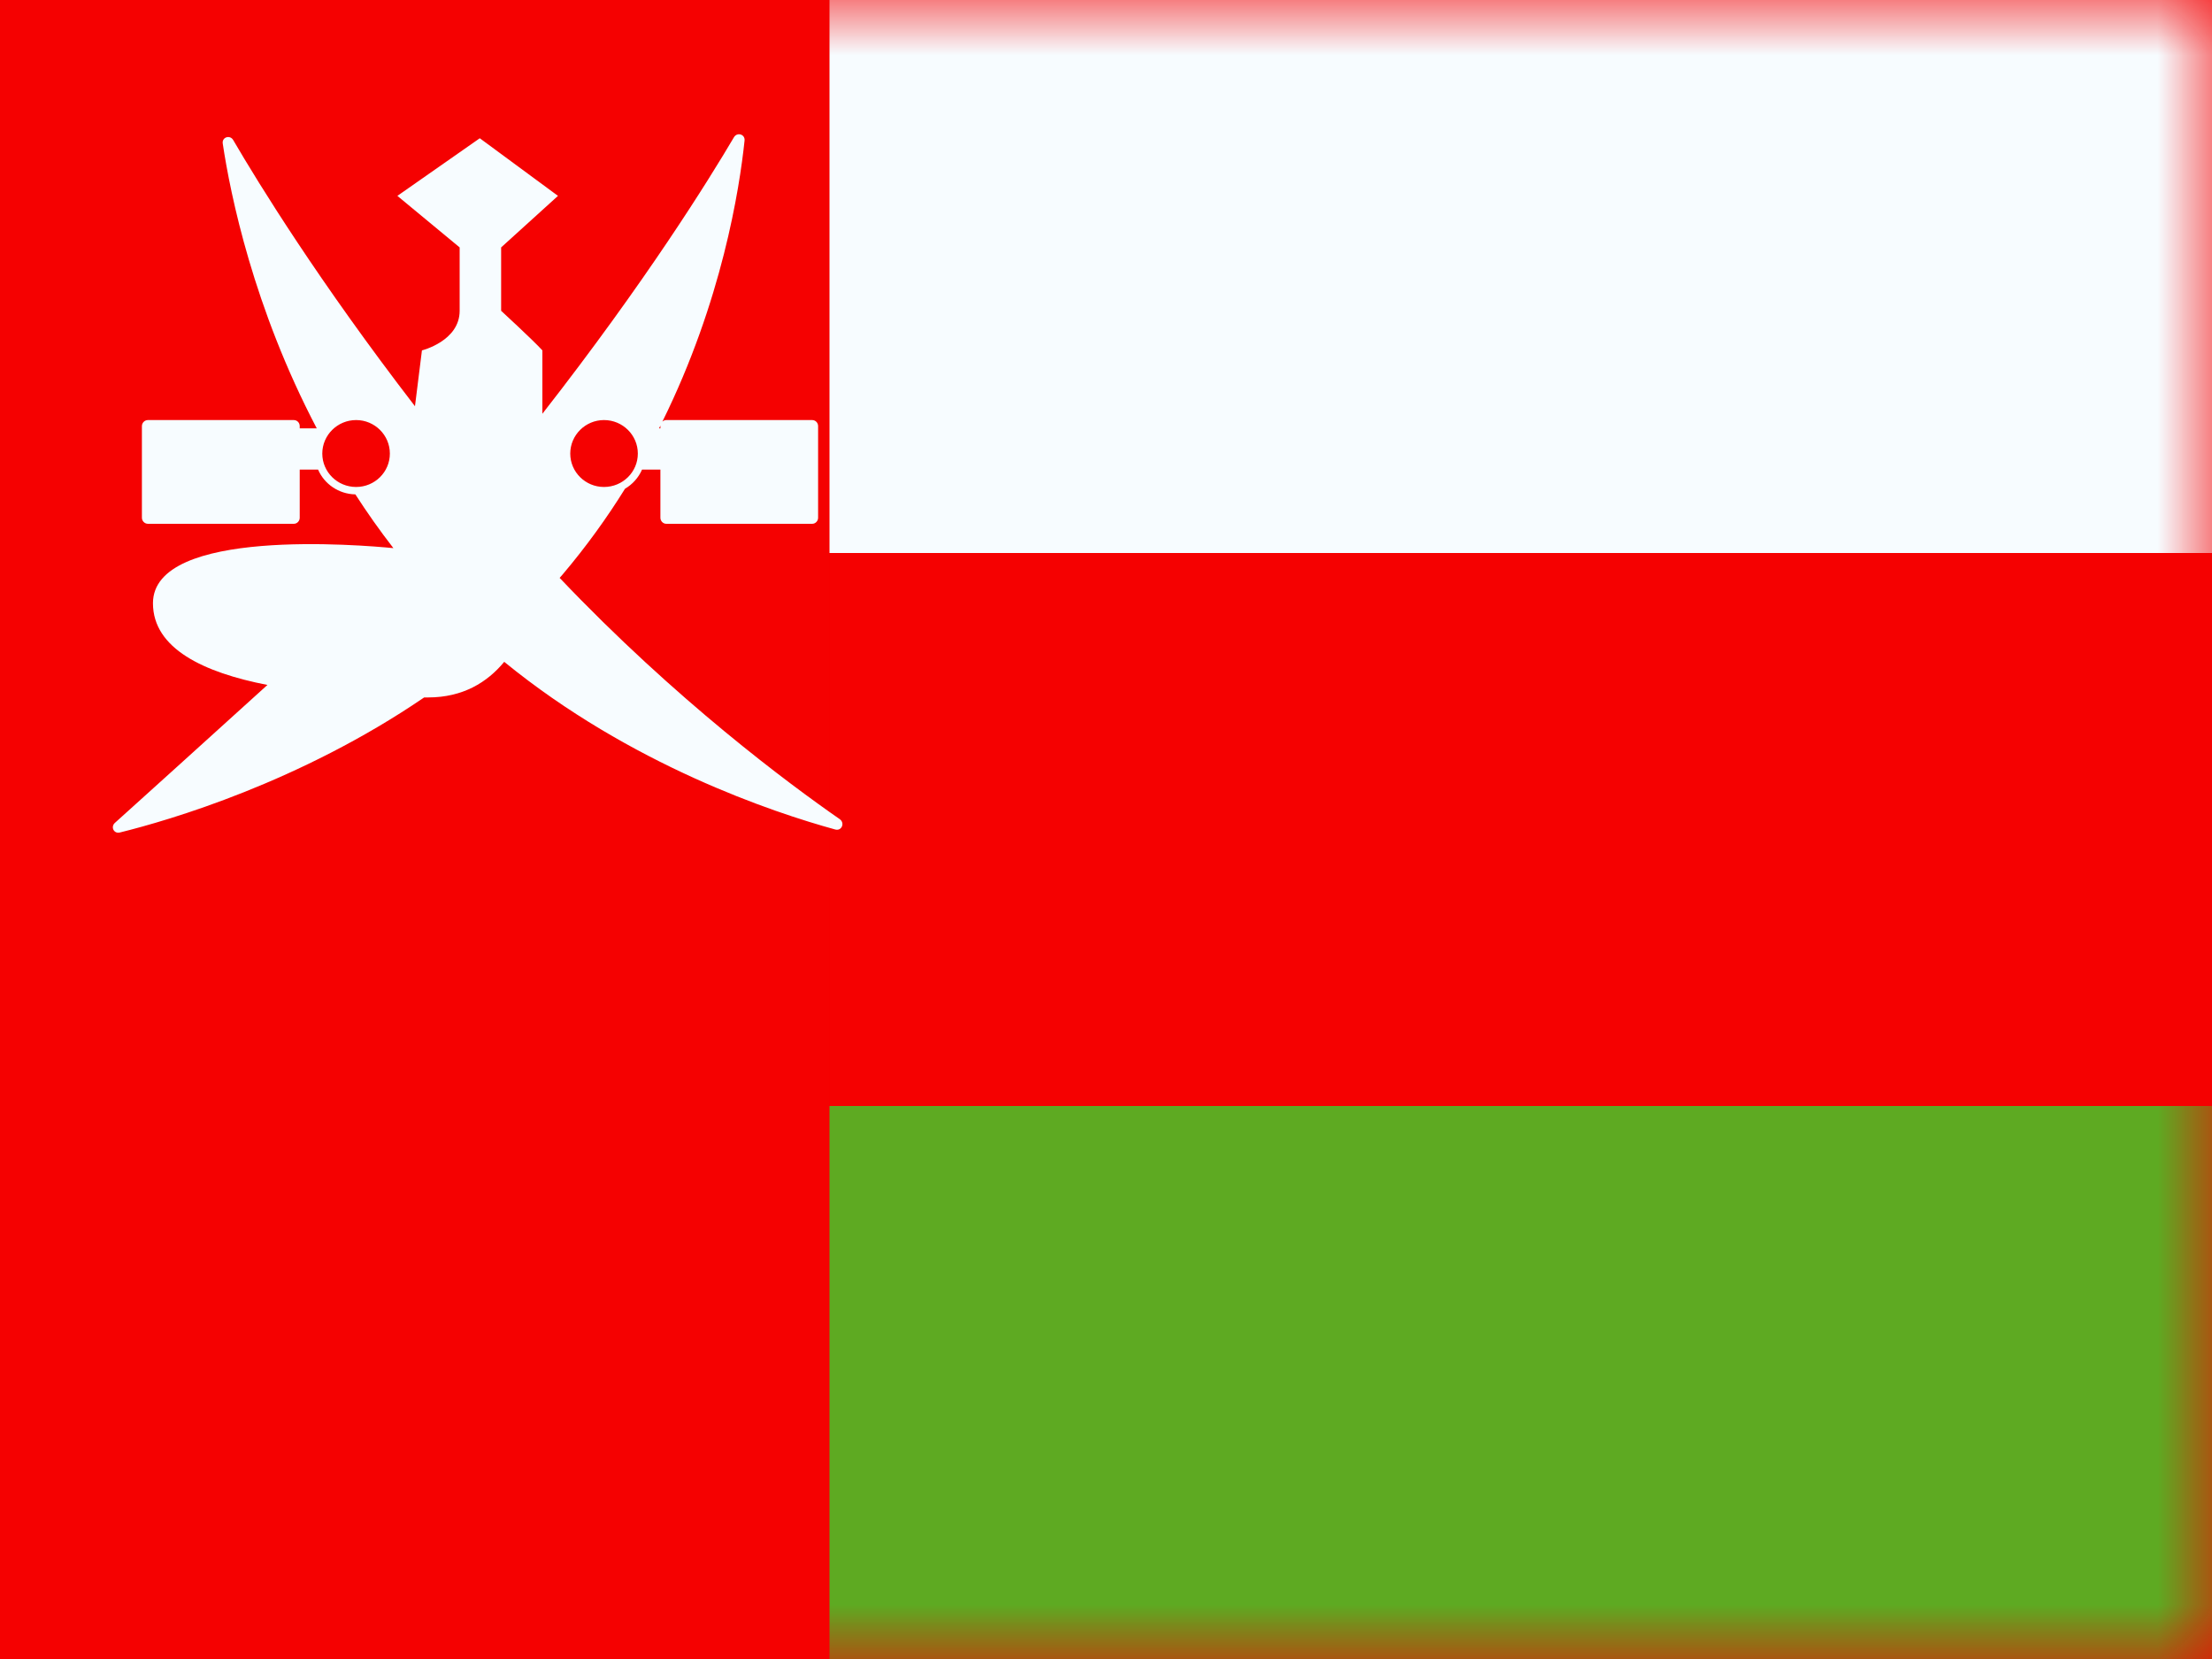
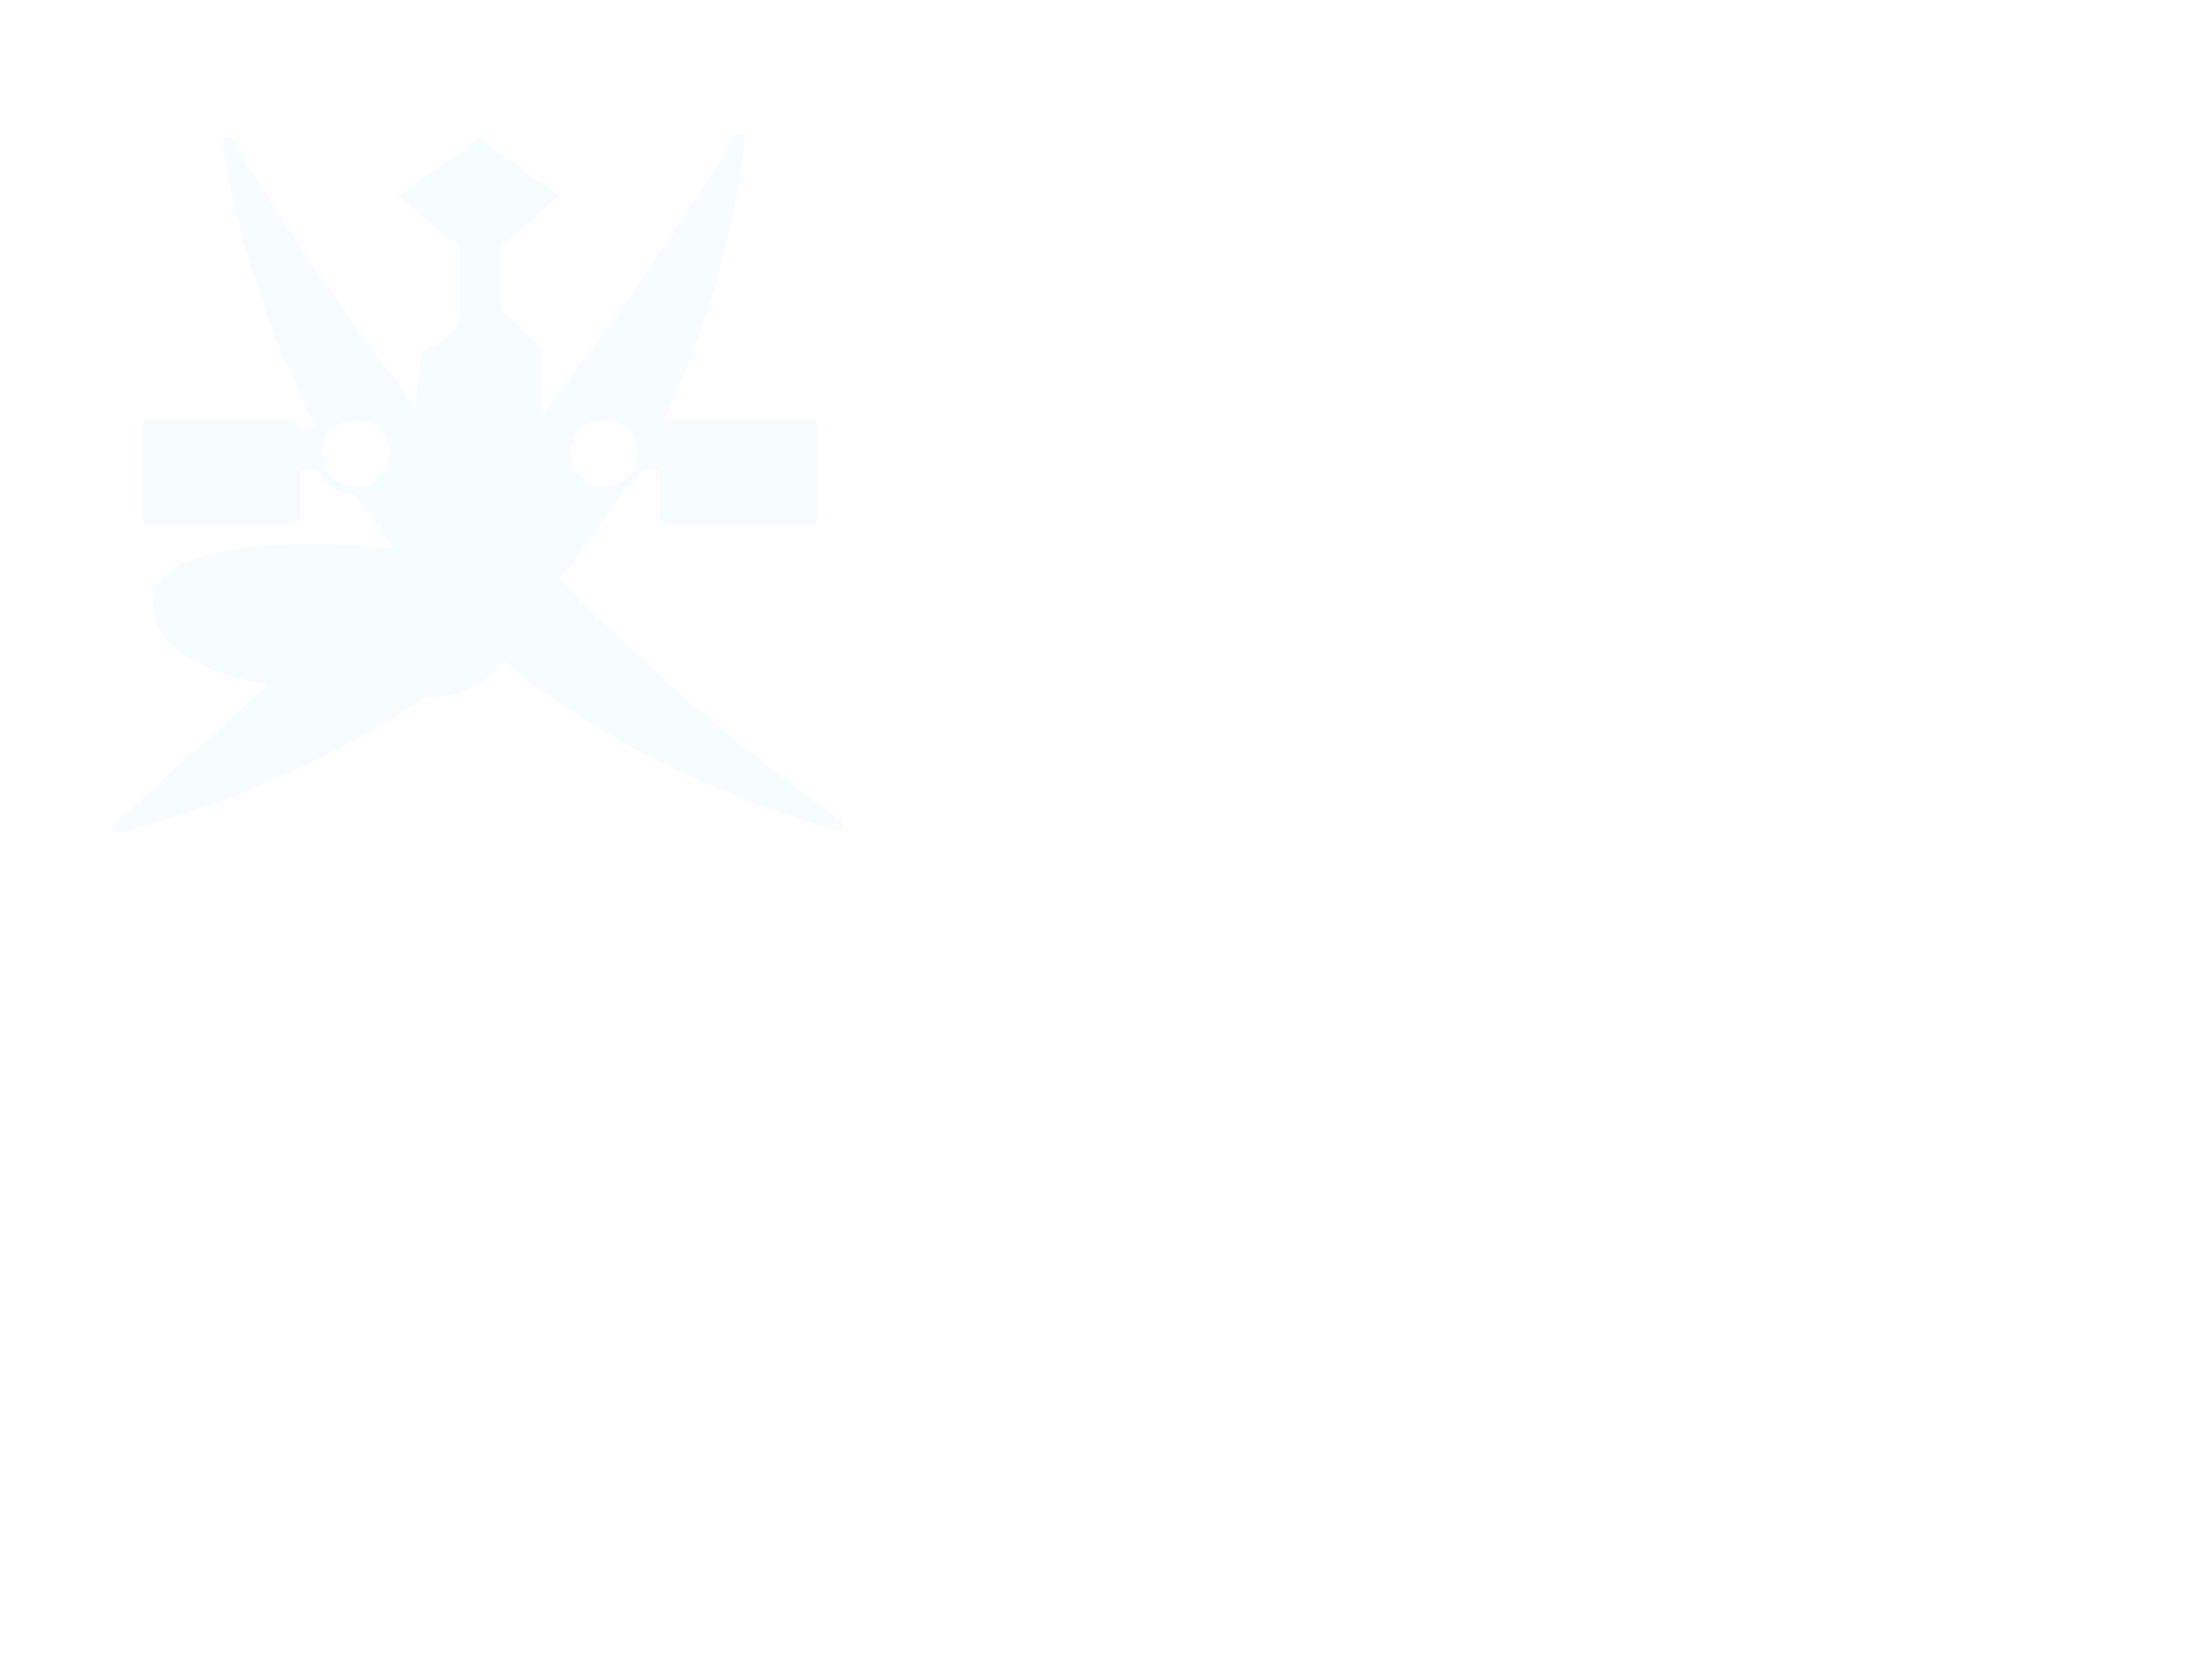
<svg xmlns="http://www.w3.org/2000/svg" width="20" height="15" viewBox="0 0 20 15" fill="none">
  <rect x="0" y="0" width="20" height="15" fill="#333333" stroke="none" />
  <g clip-path="url(#clip0_71_45381)">
    <rect width="20" height="15" fill="white" />
-     <path fill-rule="evenodd" clip-rule="evenodd" d="M0 0V15H20V0H0Z" fill="#F50101" />
    <mask id="mask0_71_45381" style="mask-type:luminance" maskUnits="userSpaceOnUse" x="0" y="0" width="20" height="15">
      <path fill-rule="evenodd" clip-rule="evenodd" d="M0 0V15H20V0H0Z" fill="white" />
    </mask>
    <g mask="url(#mask0_71_45381)">
-       <path fill-rule="evenodd" clip-rule="evenodd" d="M0 0V5H20V0H0Z" fill="#F7FCFF" />
-       <path fill-rule="evenodd" clip-rule="evenodd" d="M0 10V15H20V10H0Z" fill="#5EAA22" />
-       <path d="M0 0H7.5V15H0V0Z" fill="#F50101" />
      <path fill-rule="evenodd" clip-rule="evenodd" d="M6.732 1.271C6.738 1.214 6.665 1.192 6.636 1.241C6.409 1.626 5.84 2.543 4.904 3.741V3.168C4.815 3.071 4.531 2.81 4.531 2.81V2.237L5.045 1.771L4.338 1.25L3.593 1.771L4.156 2.237V2.81C4.156 3.084 3.815 3.168 3.815 3.168L3.752 3.673C2.882 2.543 2.339 1.661 2.109 1.267C2.08 1.216 2.005 1.24 2.014 1.298C2.083 1.759 2.291 2.781 2.864 3.873H2.71V3.853C2.71 3.822 2.686 3.798 2.656 3.798H1.338C1.308 3.798 1.283 3.822 1.283 3.853V4.681C1.283 4.711 1.308 4.736 1.338 4.736H2.656C2.686 4.736 2.71 4.711 2.71 4.681V4.246H2.876C2.932 4.376 3.062 4.467 3.213 4.47C3.318 4.633 3.433 4.796 3.557 4.956C3.271 4.928 1.383 4.767 1.383 5.454C1.383 5.864 1.842 6.081 2.418 6.193C1.838 6.719 1.291 7.213 1.039 7.44C0.998 7.477 1.03 7.541 1.084 7.527C1.533 7.416 2.712 7.072 3.835 6.306L3.87 6.306C4.186 6.306 4.406 6.169 4.559 5.984C5.7 6.916 6.992 7.346 7.552 7.5C7.61 7.516 7.642 7.441 7.592 7.406C7.137 7.09 6.11 6.33 5.06 5.225L5.088 5.193C5.302 4.94 5.489 4.68 5.651 4.419C5.719 4.379 5.773 4.319 5.805 4.246H5.971L5.971 4.681C5.971 4.711 5.995 4.736 6.025 4.736H7.343C7.373 4.736 7.397 4.711 7.397 4.681V3.853C7.397 3.822 7.373 3.798 7.343 3.798H6.025C6.011 3.798 5.999 3.803 5.989 3.812C6.528 2.721 6.686 1.709 6.732 1.271ZM5.971 3.873L5.971 3.853L5.971 3.848L5.959 3.873H5.971ZM3.525 4.101C3.525 4.268 3.388 4.403 3.22 4.403C3.051 4.403 2.914 4.268 2.914 4.101C2.914 3.934 3.051 3.798 3.22 3.798C3.388 3.798 3.525 3.934 3.525 4.101ZM5.156 4.101C5.156 4.268 5.293 4.403 5.461 4.403C5.63 4.403 5.767 4.268 5.767 4.101C5.767 3.934 5.63 3.798 5.461 3.798C5.293 3.798 5.156 3.934 5.156 4.101Z" fill="#F7FCFF" />
    </g>
  </g>
  <defs>
    <clipPath id="clip0_71_45381">
      <rect width="20" height="15" fill="white" />
    </clipPath>
  </defs>
</svg>